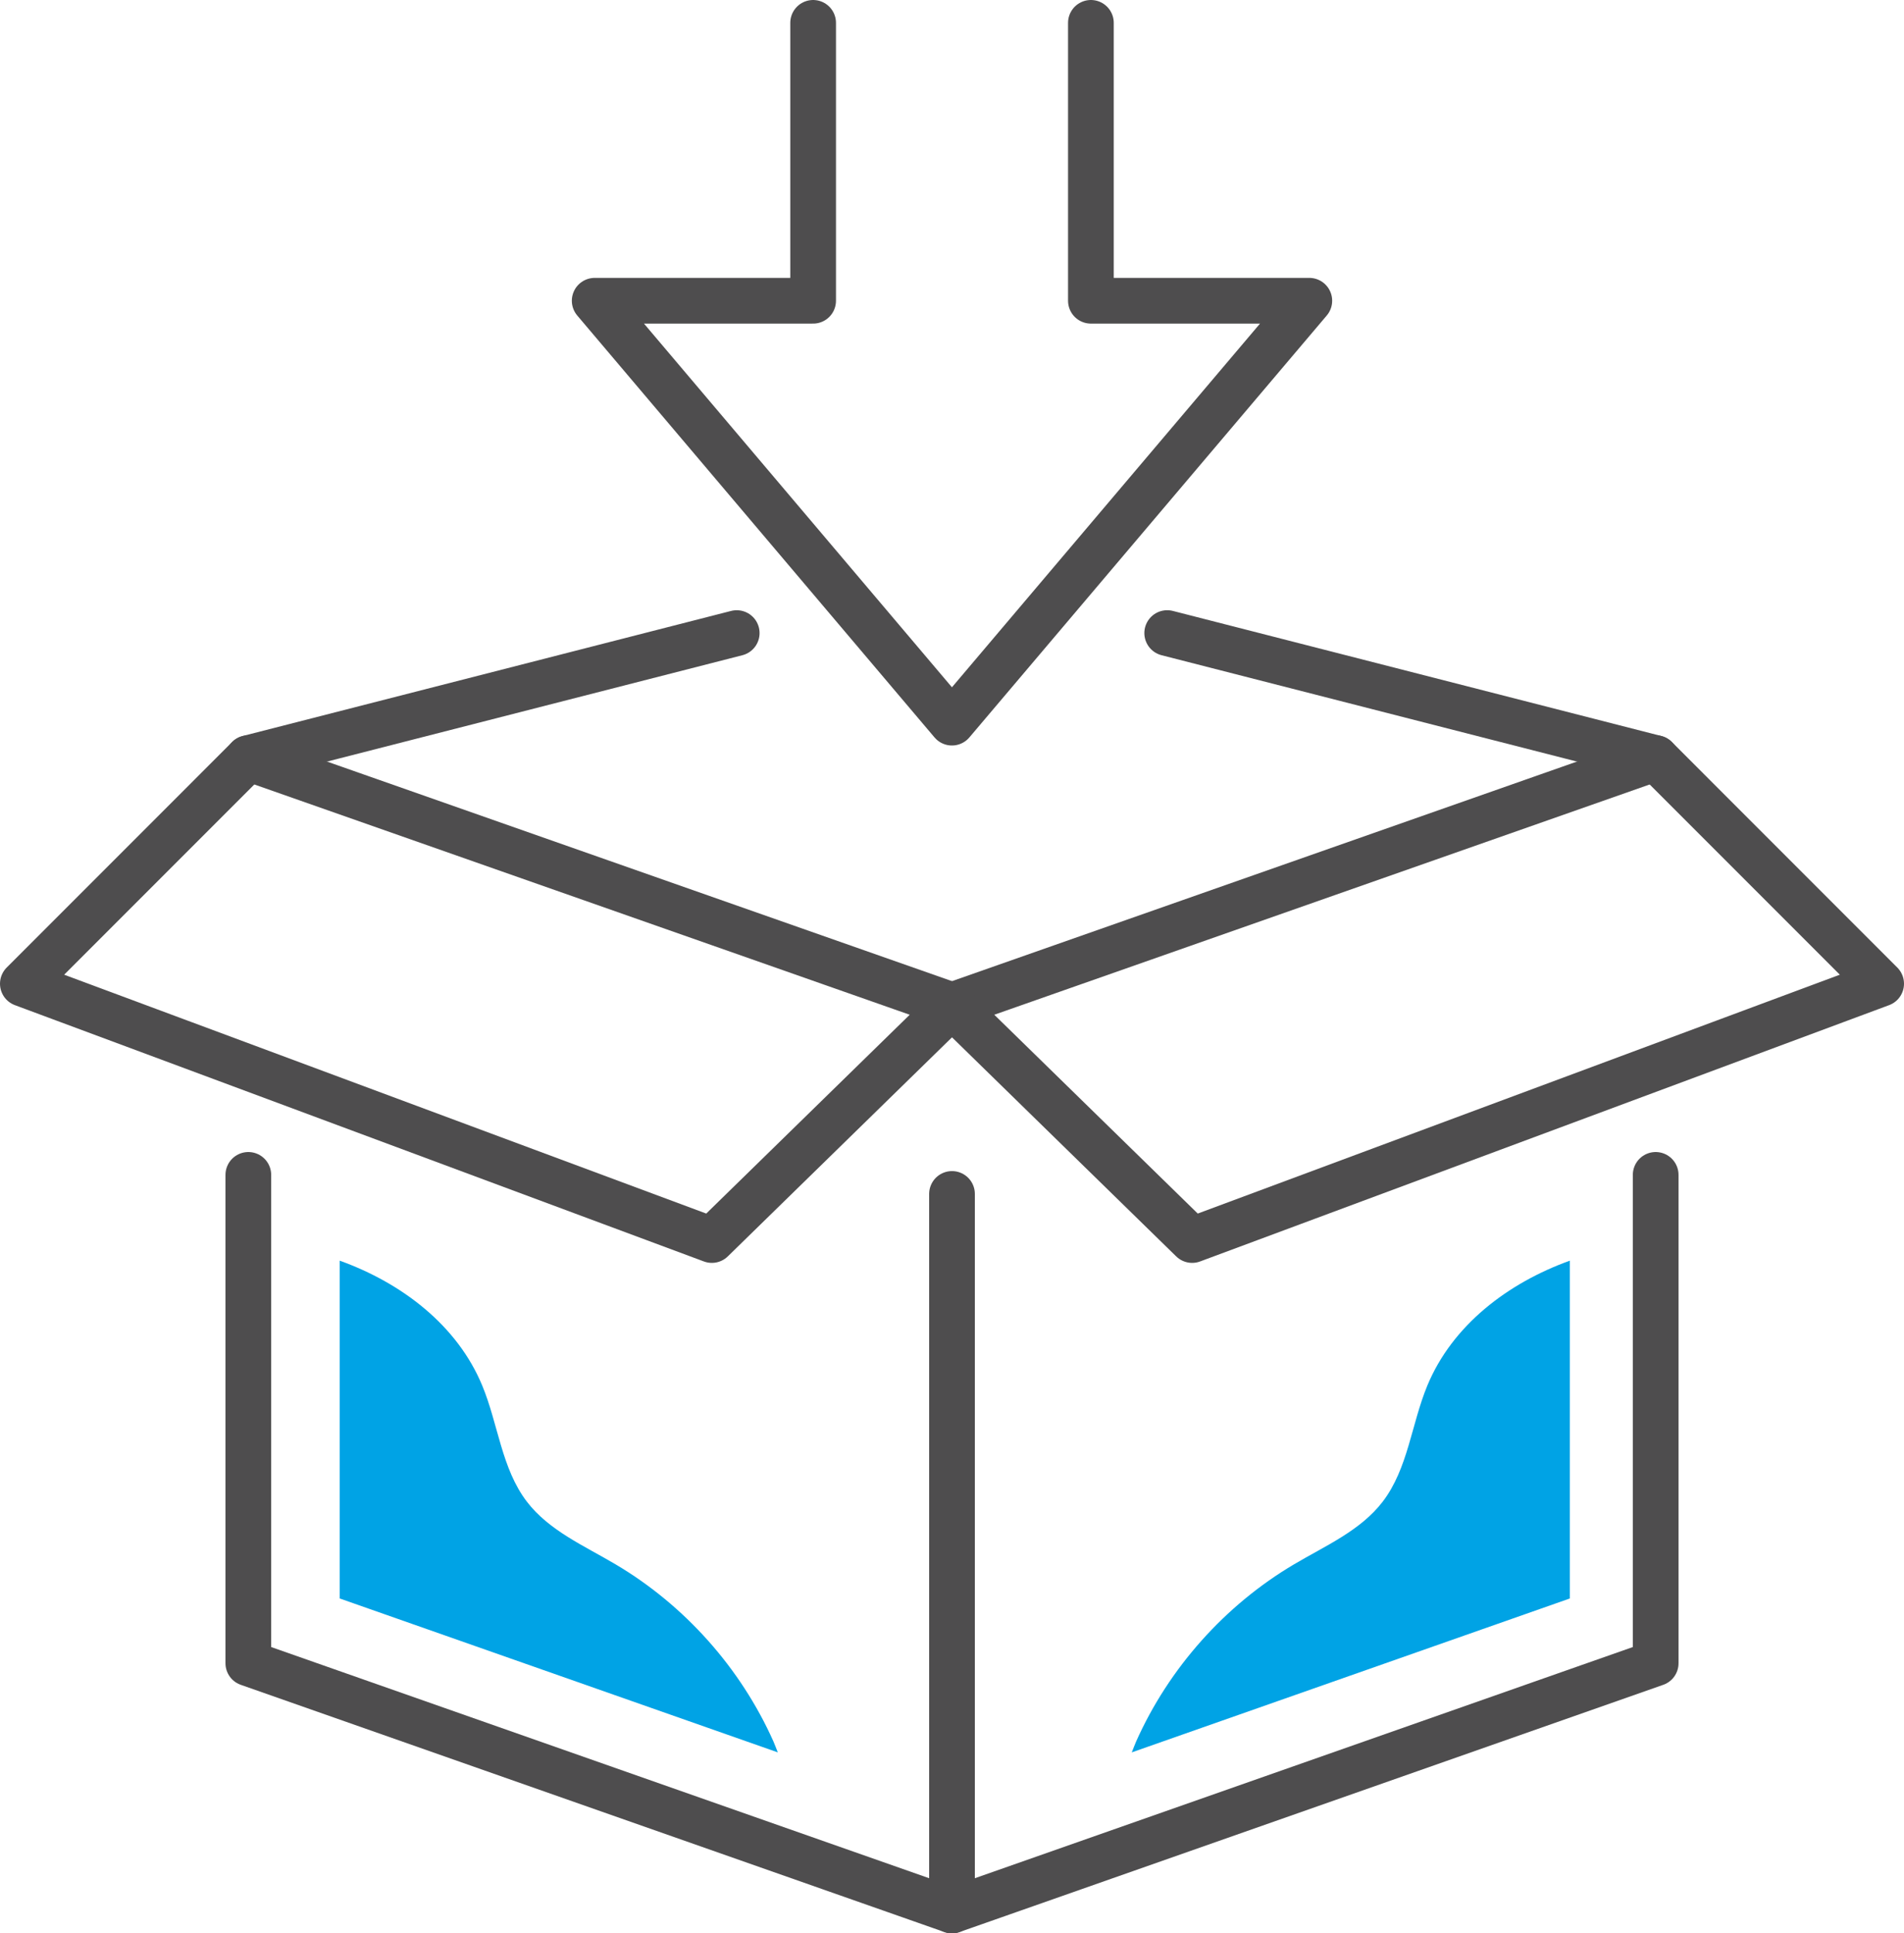
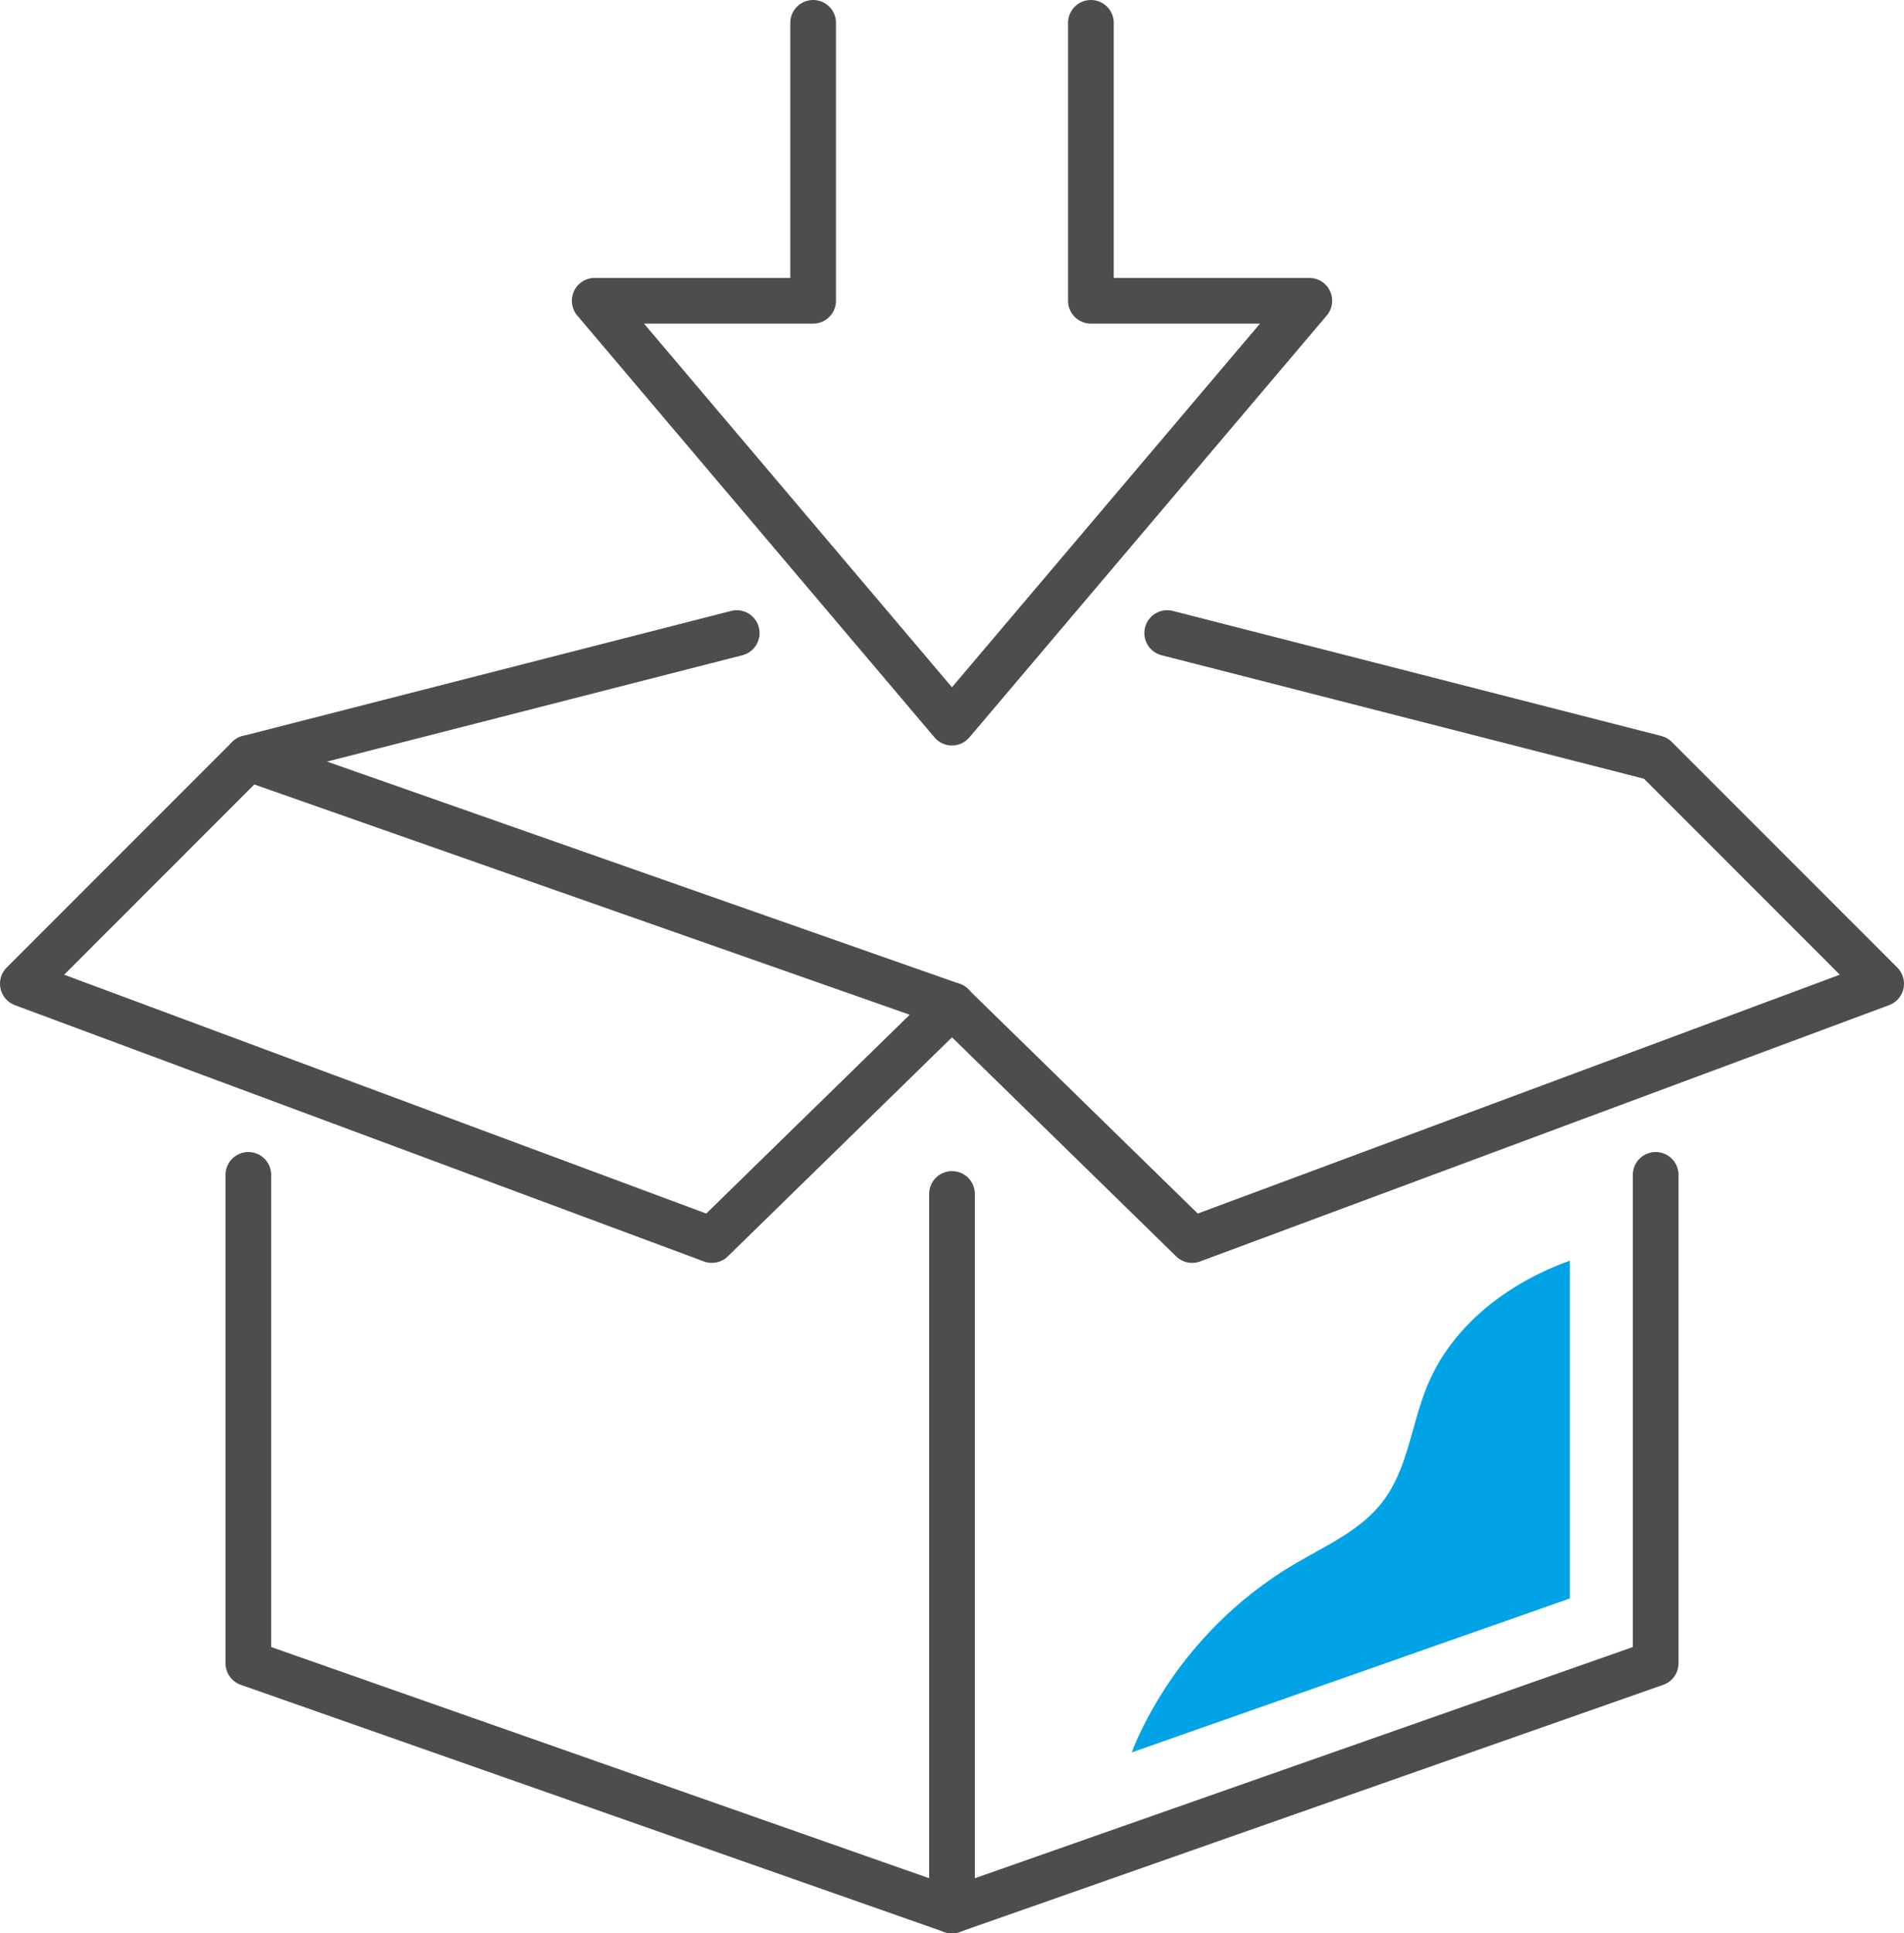
<svg xmlns="http://www.w3.org/2000/svg" id="Warstwa_2" width="125" height="126.872" viewBox="0 0 125 126.872">
  <g id="Icon_Set">
    <polyline points="62.5 125.372 16.303 109.148 16.303 77.1" fill="none" stroke="#4e4d4e" stroke-linecap="round" stroke-linejoin="round" stroke-width="3" />
    <line x1="16.303" y1="49.752" x2="62.5" y2="65.976" fill="none" stroke="#4e4d4e" stroke-linecap="round" stroke-linejoin="round" stroke-width="3" />
    <polyline points="62.5 78.351 62.5 125.372 108.697 109.148 108.697 77.1" fill="none" stroke="#4e4d4e" stroke-linecap="round" stroke-linejoin="round" stroke-width="3" />
-     <line x1="108.697" y1="49.752" x2="62.5" y2="65.976" fill="none" stroke="#4e4d4e" stroke-linecap="round" stroke-linejoin="round" stroke-width="3" />
    <polyline points="76.628 41.544 108.697 49.752 123.5 64.555 78.266 81.375 62.5 65.976" fill="none" stroke="#4e4d4e" stroke-linecap="round" stroke-linejoin="round" stroke-width="3" />
    <polyline points="62.5 65.976 46.734 81.375 1.5 64.555 16.303 49.752 48.367 41.545" fill="none" stroke="#4e4d4e" stroke-linecap="round" stroke-linejoin="round" stroke-width="3" />
    <polyline points="71.619 1.5 71.619 19.736 85.958 19.736 62.496 47.422 39.042 19.736 53.383 19.736 53.383 1.5" fill="none" stroke="#4e4d4e" stroke-linecap="round" stroke-linejoin="round" stroke-width="3" />
-     <path d="M51.063,114.996c-.098-.238-.182-.482-.287-.717-2.15-4.815-5.825-8.937-10.364-11.622-2.06-1.219-4.368-2.213-5.823-4.114-1.661-2.17-1.882-5.087-2.927-7.611-1.64-3.96-5.278-6.734-9.359-8.203v22.168l28.76,10.1Z" fill="#00a3e5" stroke-width="0" />
    <path d="M74.303,114.996c.098-.238.182-.482.287-.717,2.15-4.815,5.825-8.937,10.364-11.622,2.06-1.219,4.368-2.213,5.823-4.114,1.661-2.17,1.882-5.087,2.927-7.611,1.64-3.96,5.278-6.734,9.359-8.203v22.168l-28.76,10.1Z" fill="#00a3e5" stroke-width="0" />
  </g>
</svg>